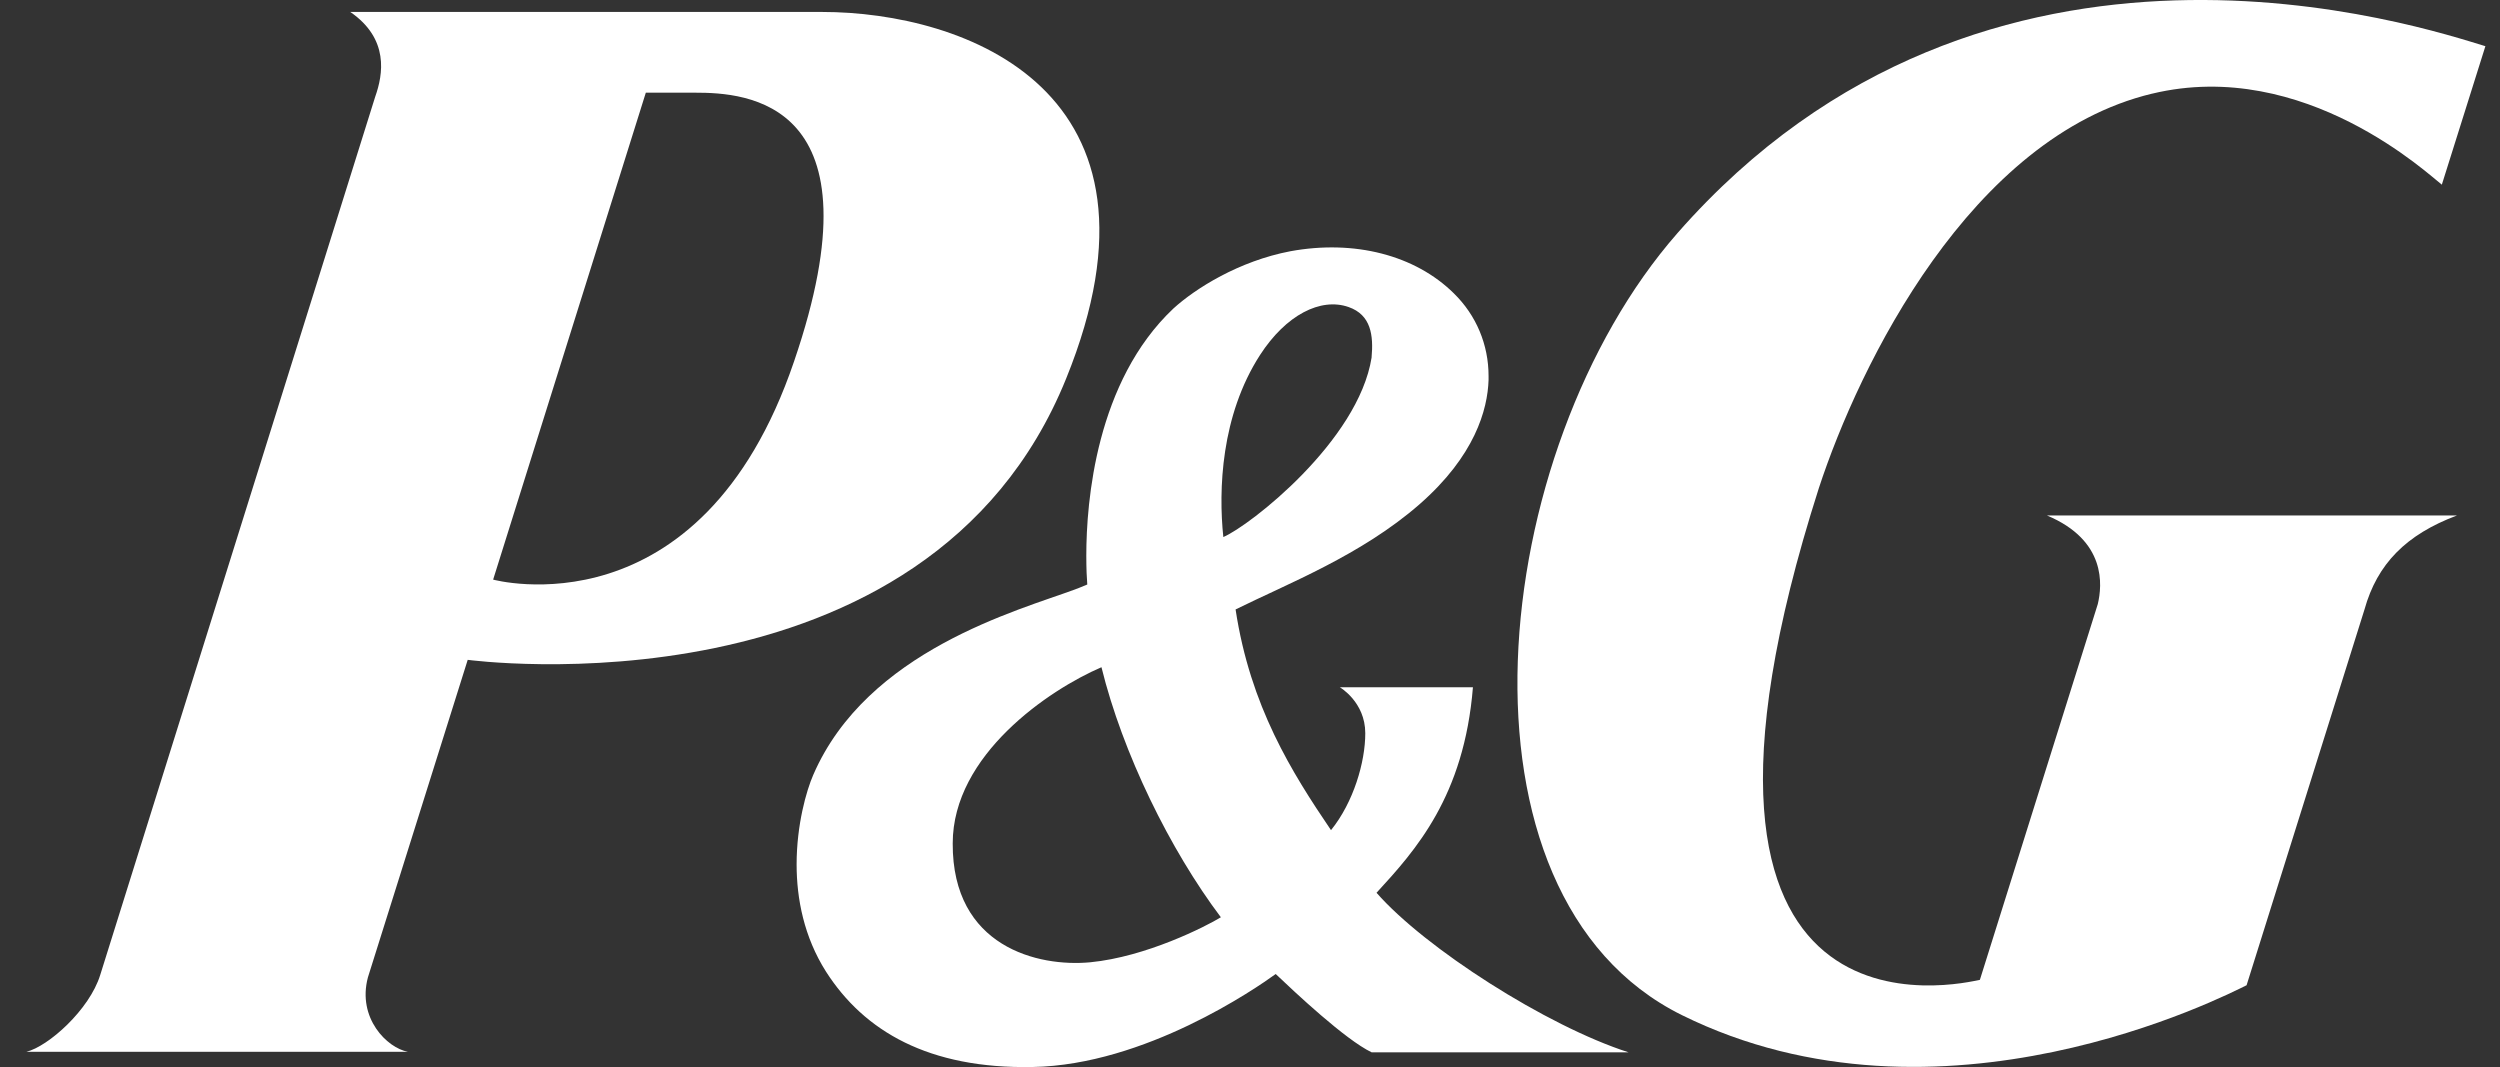
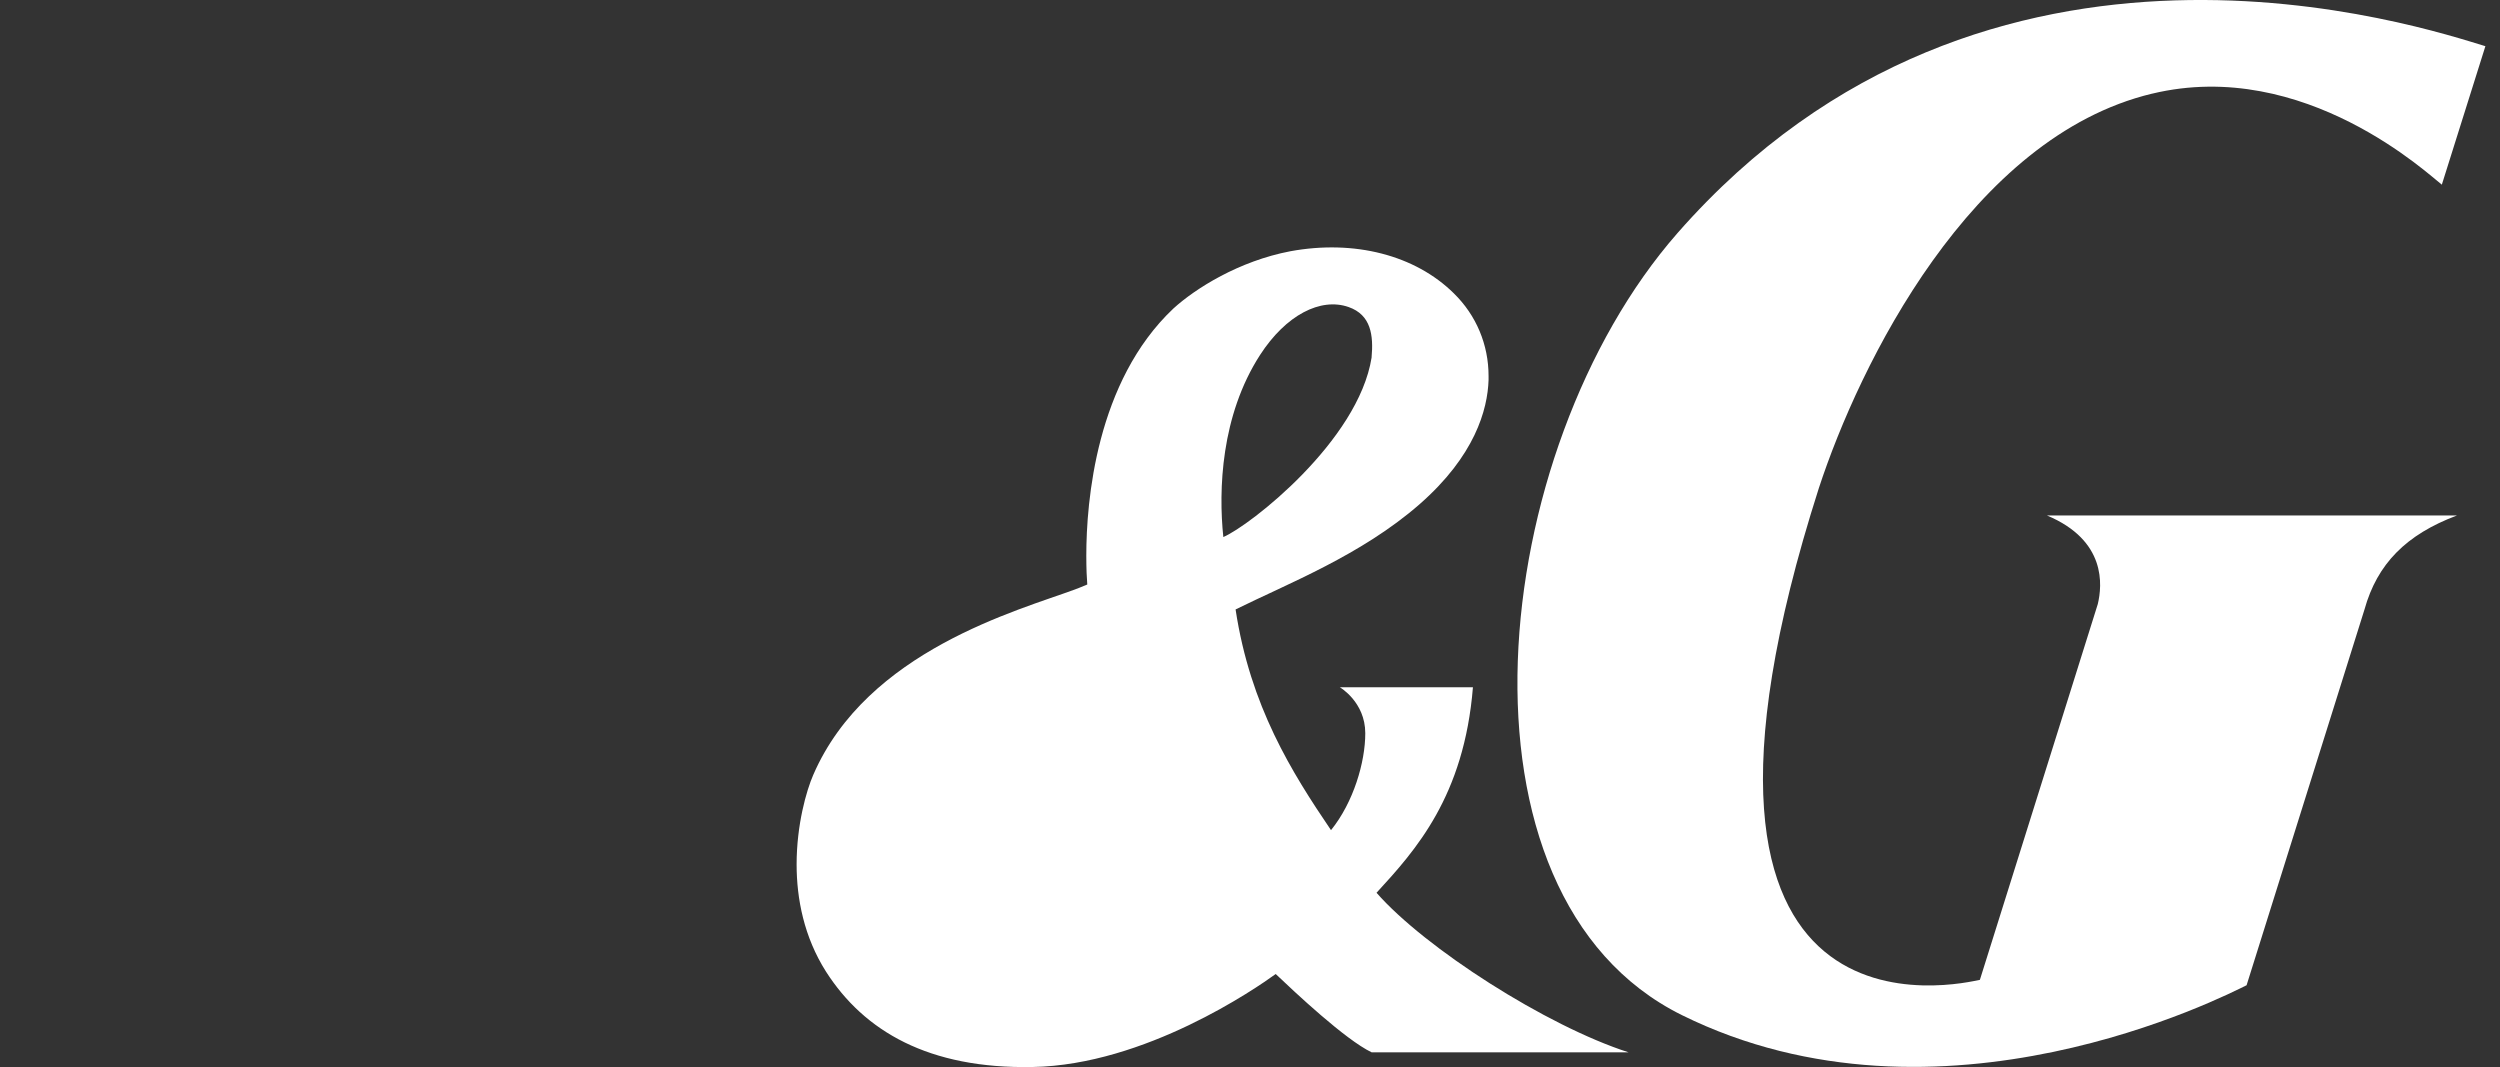
<svg xmlns="http://www.w3.org/2000/svg" fill="none" height="35" viewBox="0 0 82 35" width="82">
  <rect x="0" y="0" width="82" height="35" fill="#333333" stroke="none" />
  <g fill="#fff">
-     <path d="m34.971 12.414c3.836-9.454-3.339-12.022-8.009-12.022h-15.473c1.284.883 1.075 2.055.819 2.777l-9.021 28.811c-.353 1.14-1.701 2.343-2.424 2.52h12.52c-.69-.128-1.669-1.107-1.316-2.44l3.274-10.417c.016 0 15.072 2.038 19.63-9.229zm-12.167-9.374c1.637 0 6.18.225 3.242 8.812-3.066 9.021-9.871 7.159-9.871 7.159l5.008-15.971z" />
-     <path d="m44.989 34.516h8.427c-2.696-.867-6.677-3.419-8.266-5.233 1.284-1.397 2.873-3.162 3.162-6.741h-4.366s.835.481.835 1.509c0 .947-.385 2.263-1.124 3.178-1.284-1.894-2.648-4.061-3.13-7.239 1.718-.851 4.125-1.782 6.035-3.451 1.814-1.589 2.231-3.098 2.263-4.077v-.128c0-1.027-.401-1.99-1.14-2.713-1.268-1.252-3.258-1.766-5.361-1.38-1.685.321-3.114 1.22-3.836 1.878-2.536 2.392-2.857 6.324-2.857 8.106 0 .433.016.754.032.947-.144.064-.401.161-.401.161-1.862.69-6.822 2.006-8.587 6.083-.225.514-.546 1.637-.546 2.937 0 1.124.241 2.376.963 3.515 1.252 1.958 3.371 3.194 6.774 3.13 3.692-.064 7.335-2.584 7.977-3.05.626.594 2.279 2.151 3.146 2.568zm0-22.792c-.433 2.745-3.997 5.522-4.864 5.891-.161-1.541-.08-3.981 1.204-5.971.851-1.316 1.99-1.894 2.905-1.573.738.257.819.931.754 1.653zm-4.944 18.362c-.498.305-2.456 1.3-4.286 1.477-1.701.161-4.526-.498-4.51-3.9 0-2.905 3.162-5.04 4.879-5.778.69 2.809 2.247 5.987 3.917 8.202z" />
+     <path d="m44.989 34.516h8.427c-2.696-.867-6.677-3.419-8.266-5.233 1.284-1.397 2.873-3.162 3.162-6.741h-4.366s.835.481.835 1.509c0 .947-.385 2.263-1.124 3.178-1.284-1.894-2.648-4.061-3.13-7.239 1.718-.851 4.125-1.782 6.035-3.451 1.814-1.589 2.231-3.098 2.263-4.077v-.128c0-1.027-.401-1.99-1.14-2.713-1.268-1.252-3.258-1.766-5.361-1.38-1.685.321-3.114 1.22-3.836 1.878-2.536 2.392-2.857 6.324-2.857 8.106 0 .433.016.754.032.947-.144.064-.401.161-.401.161-1.862.69-6.822 2.006-8.587 6.083-.225.514-.546 1.637-.546 2.937 0 1.124.241 2.376.963 3.515 1.252 1.958 3.371 3.194 6.774 3.13 3.692-.064 7.335-2.584 7.977-3.05.626.594 2.279 2.151 3.146 2.568zm0-22.792c-.433 2.745-3.997 5.522-4.864 5.891-.161-1.541-.08-3.981 1.204-5.971.851-1.316 1.99-1.894 2.905-1.573.738.257.819.931.754 1.653zm-4.944 18.362z" />
    <path d="m70.59 3.072c5.008-1.204 9.133 2.713 9.502 2.985l1.429-4.542c-1.974-.594-16.34-5.457-26.5 6.131-6.244 7.127-7.769 21.733.144 25.649 8.475 4.189 17.833-.642 18.523-.979l3.868-12.327c.417-1.493 1.364-2.456 3.034-3.082h-13.451c1.958.819 1.814 2.295 1.669 2.905l-3.868 12.327c-.514.096-11.332 2.793-5.281-16.131 1.332-4.061 4.976-11.508 10.931-12.937z" />
  </g>
</svg>